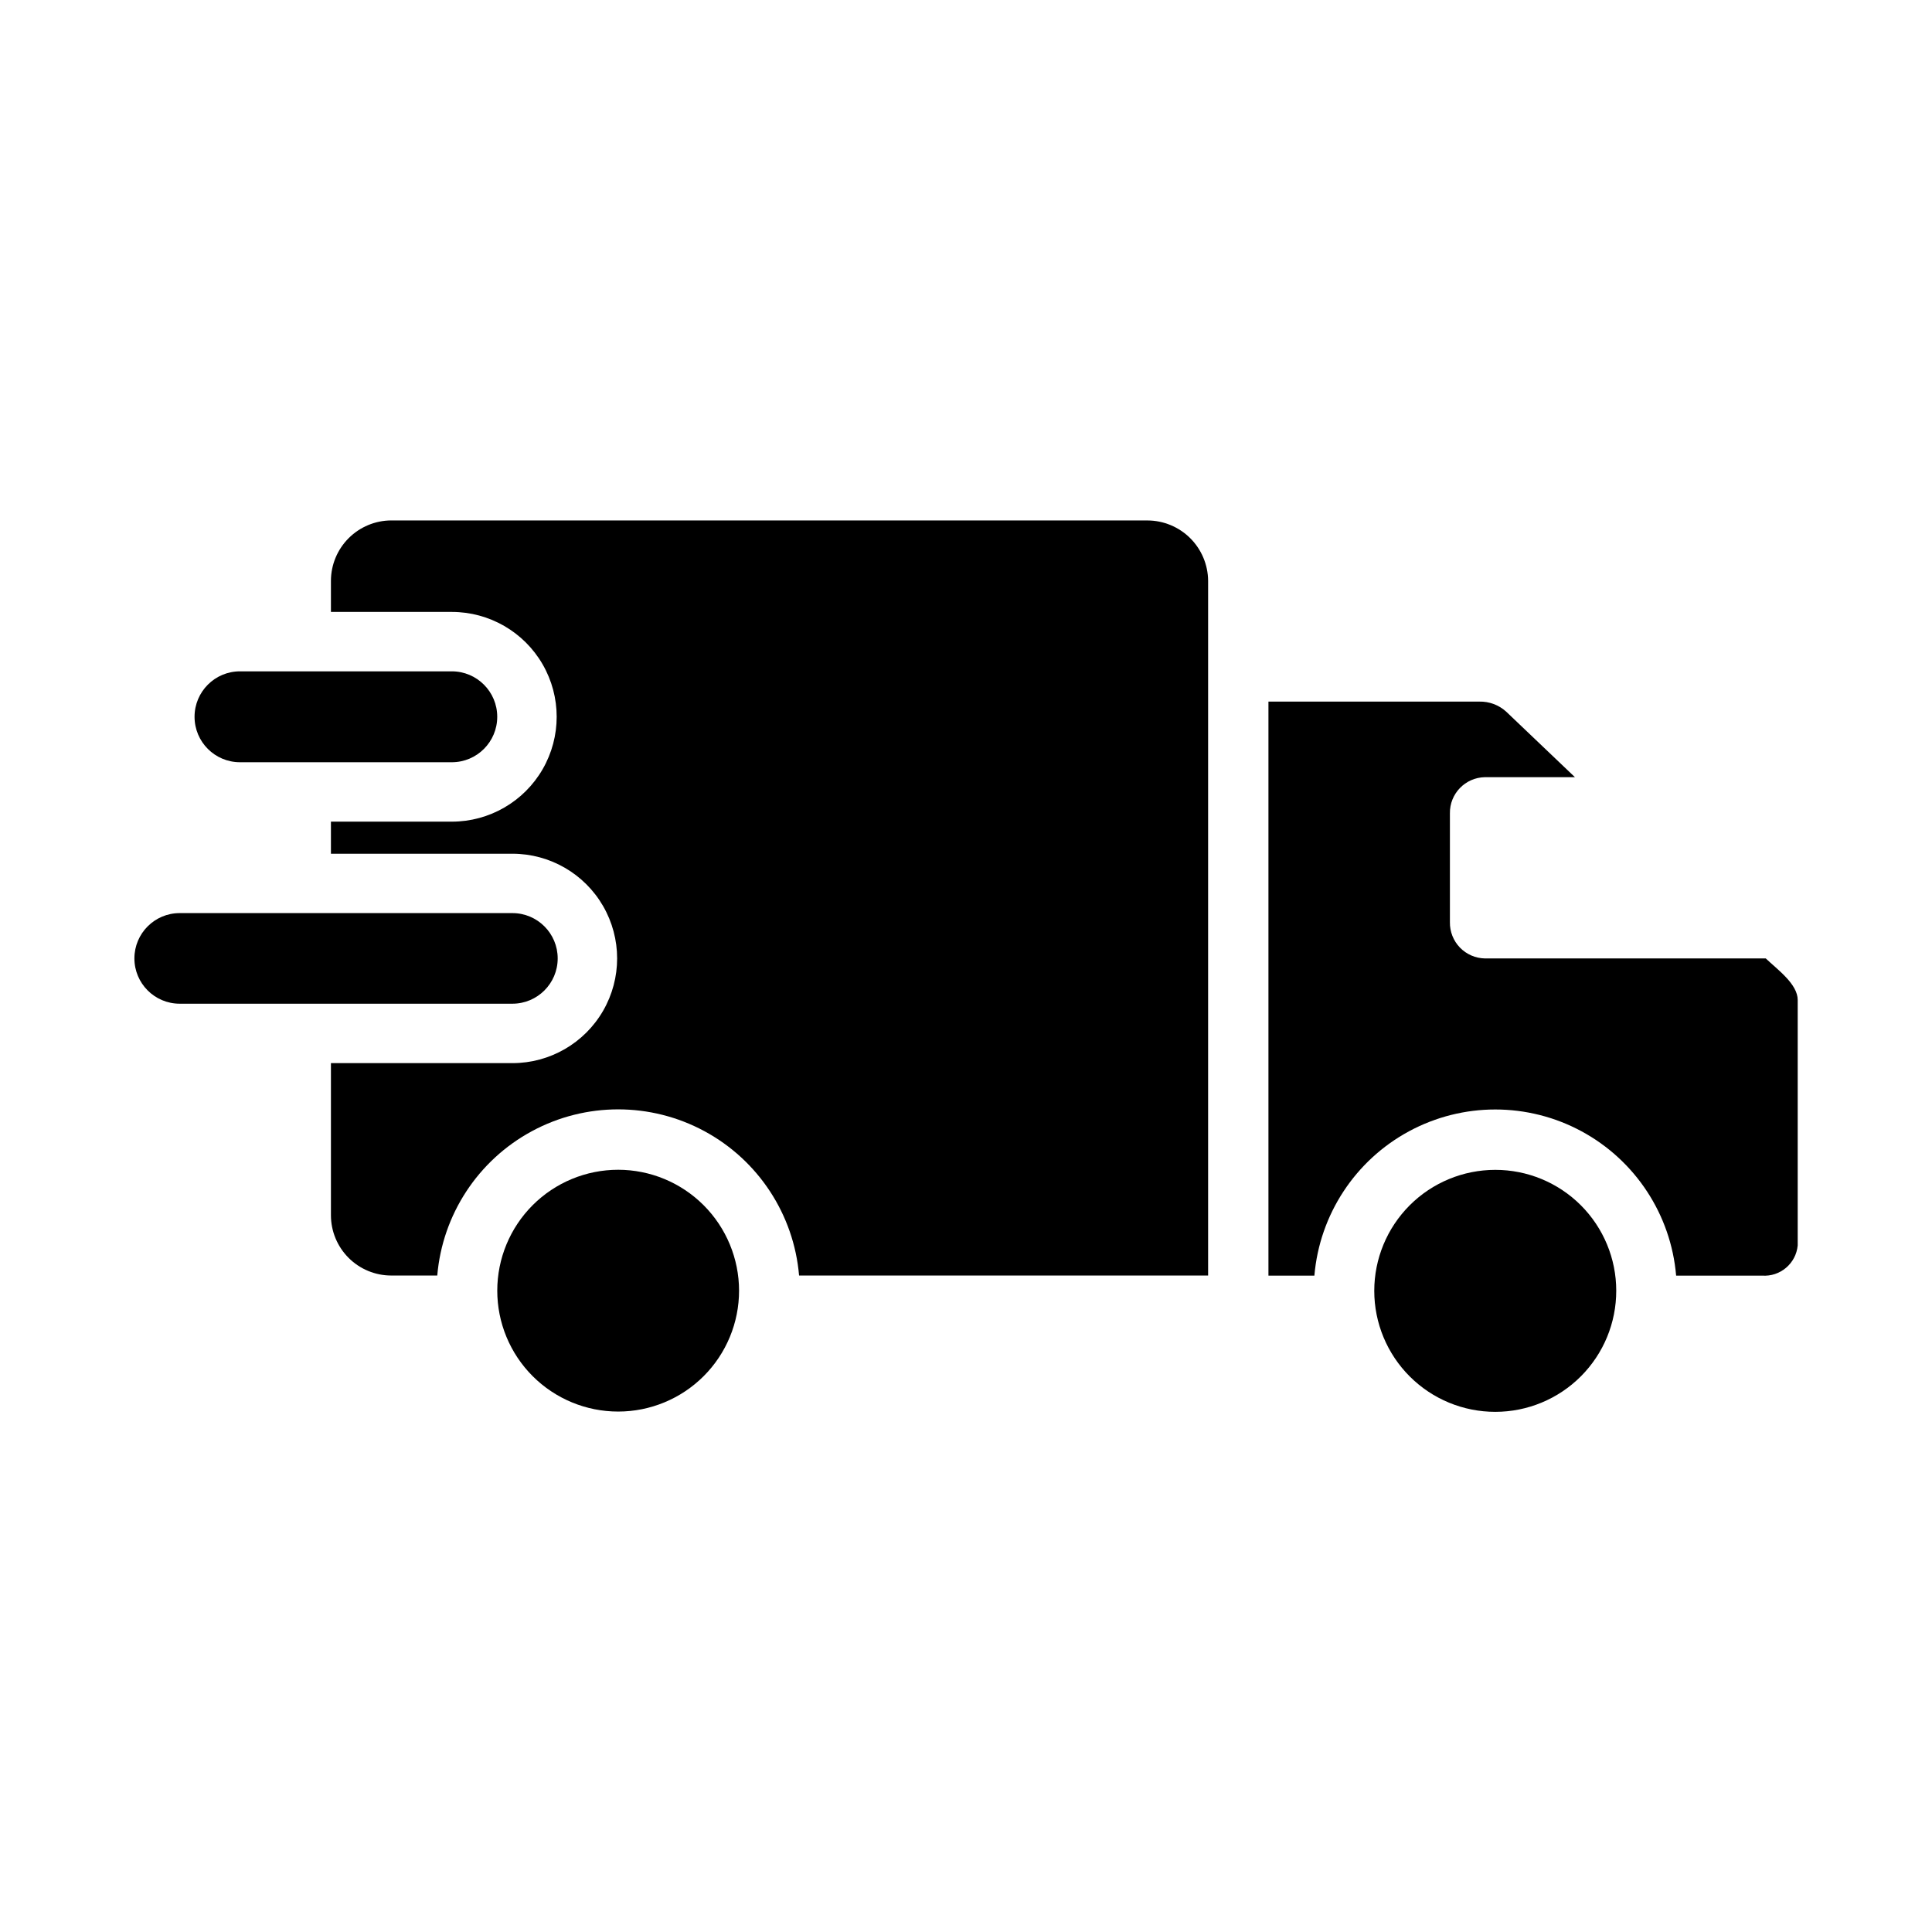
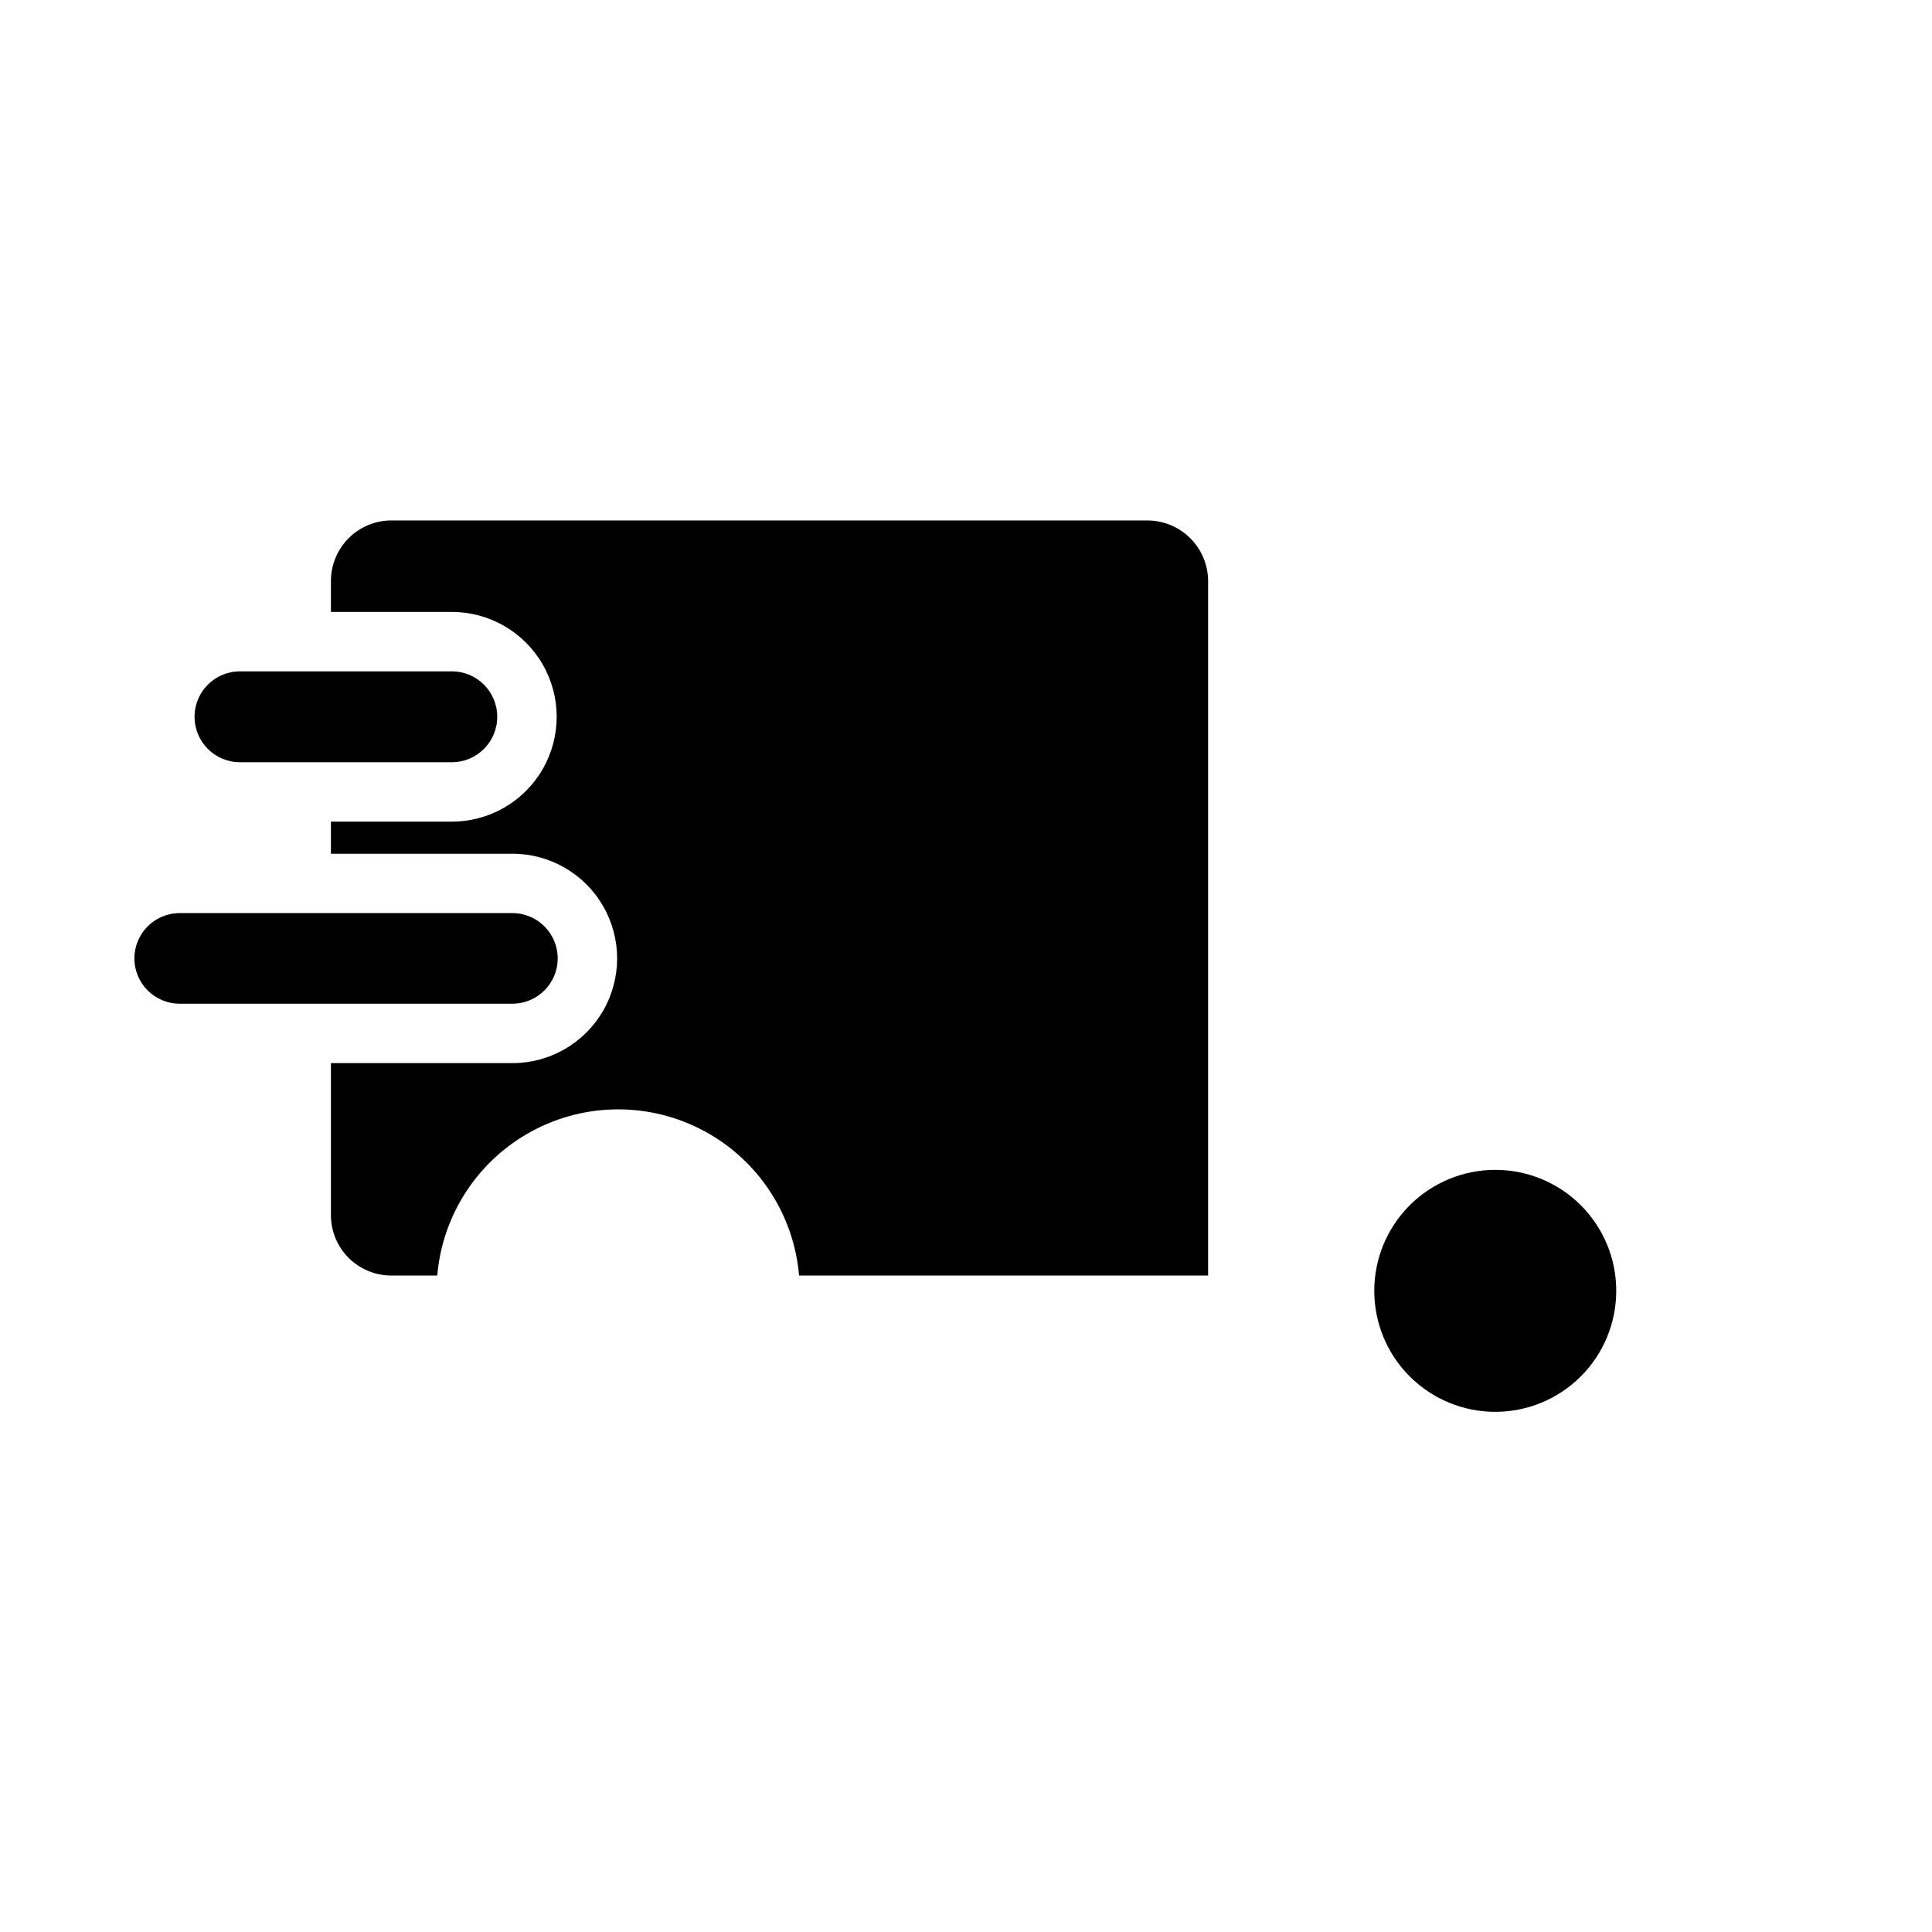
<svg xmlns="http://www.w3.org/2000/svg" fill="#000000" width="800px" height="800px" version="1.1" viewBox="144 144 512 512">
  <g>
    <path d="m448.1 281.92h-200.42c-4.234 0.016-8.289 1.707-11.281 4.699-2.996 2.992-4.684 7.047-4.699 11.281v8.266h32.039c9.926 0 19.102 5.297 24.066 13.895 4.961 8.598 4.961 19.191 0 27.789-4.965 8.598-14.141 13.895-24.066 13.895h-32.039v8.5h48.098c9.914 0 19.074 5.289 24.031 13.875 4.957 8.586 4.957 19.164 0 27.75-4.957 8.582-14.117 13.871-24.031 13.871h-48.098v40.305c0 4.238 1.688 8.305 4.684 11.301s7.059 4.68 11.297 4.68h12.199c1.375-16.16 10.801-30.543 25.074-38.25 14.27-7.711 31.465-7.711 45.738 0 14.27 7.707 23.695 22.09 25.07 38.25h108.4v-184.12c-0.035-4.242-1.742-8.297-4.746-11.289-3.008-2.992-7.074-4.676-11.312-4.691z" />
-     <path d="m620.41 409.04v65.008c-0.445 4.793-4.644 8.352-9.445 8.004h-22.773c-1.375-16.156-10.801-30.535-25.066-38.246-14.27-7.707-31.461-7.707-45.73 0-14.27 7.711-23.695 22.09-25.07 38.246h-12.176v-152.12h55.891c2.613-0.059 5.144 0.887 7.086 2.637l18.246 17.391h-23.852c-5.215 0.09-9.371 4.387-9.281 9.602v28.82c-0.043 2.508 0.91 4.926 2.648 6.731 1.742 1.801 4.125 2.84 6.633 2.883h74.422c3.156 3 8.469 6.785 8.469 11.043z" />
-     <path d="m307.82 454c-8.496 0-16.645 3.375-22.656 9.383-6.008 6.012-9.383 14.16-9.383 22.656 0 8.496 3.375 16.648 9.383 22.656 6.012 6.008 14.16 9.383 22.656 9.383s16.648-3.375 22.656-9.383c6.008-6.008 9.383-14.16 9.383-22.656-0.008-8.492-3.387-16.637-9.391-22.645-6.008-6.008-14.152-9.387-22.648-9.395z" />
    <path d="m572.32 486.05c0.012 8.508-3.359 16.668-9.367 22.688-6.008 6.023-14.164 9.41-22.668 9.414-8.508 0.008-16.668-3.363-22.684-9.375-6.019-6.012-9.402-14.168-9.406-22.672-0.004-8.508 3.375-16.664 9.387-22.684 6.012-6.016 14.172-9.395 22.676-9.395 8.5-0.008 16.652 3.363 22.668 9.367 6.012 6.008 9.395 14.156 9.395 22.656z" />
    <path d="m279.79 385.98h-88.168c-6.629 0-12.004 5.375-12.004 12.008 0 6.629 5.375 12.004 12.004 12.004h88.168c6.629 0 12.004-5.375 12.004-12.004 0-6.633-5.375-12.008-12.004-12.008z" />
    <path d="m263.73 321.91h-56.129c-6.652 0-12.043 5.394-12.043 12.047s5.391 12.043 12.043 12.043h56.129c6.652 0 12.043-5.391 12.043-12.043s-5.391-12.047-12.043-12.047z" />
  </g>
</svg>